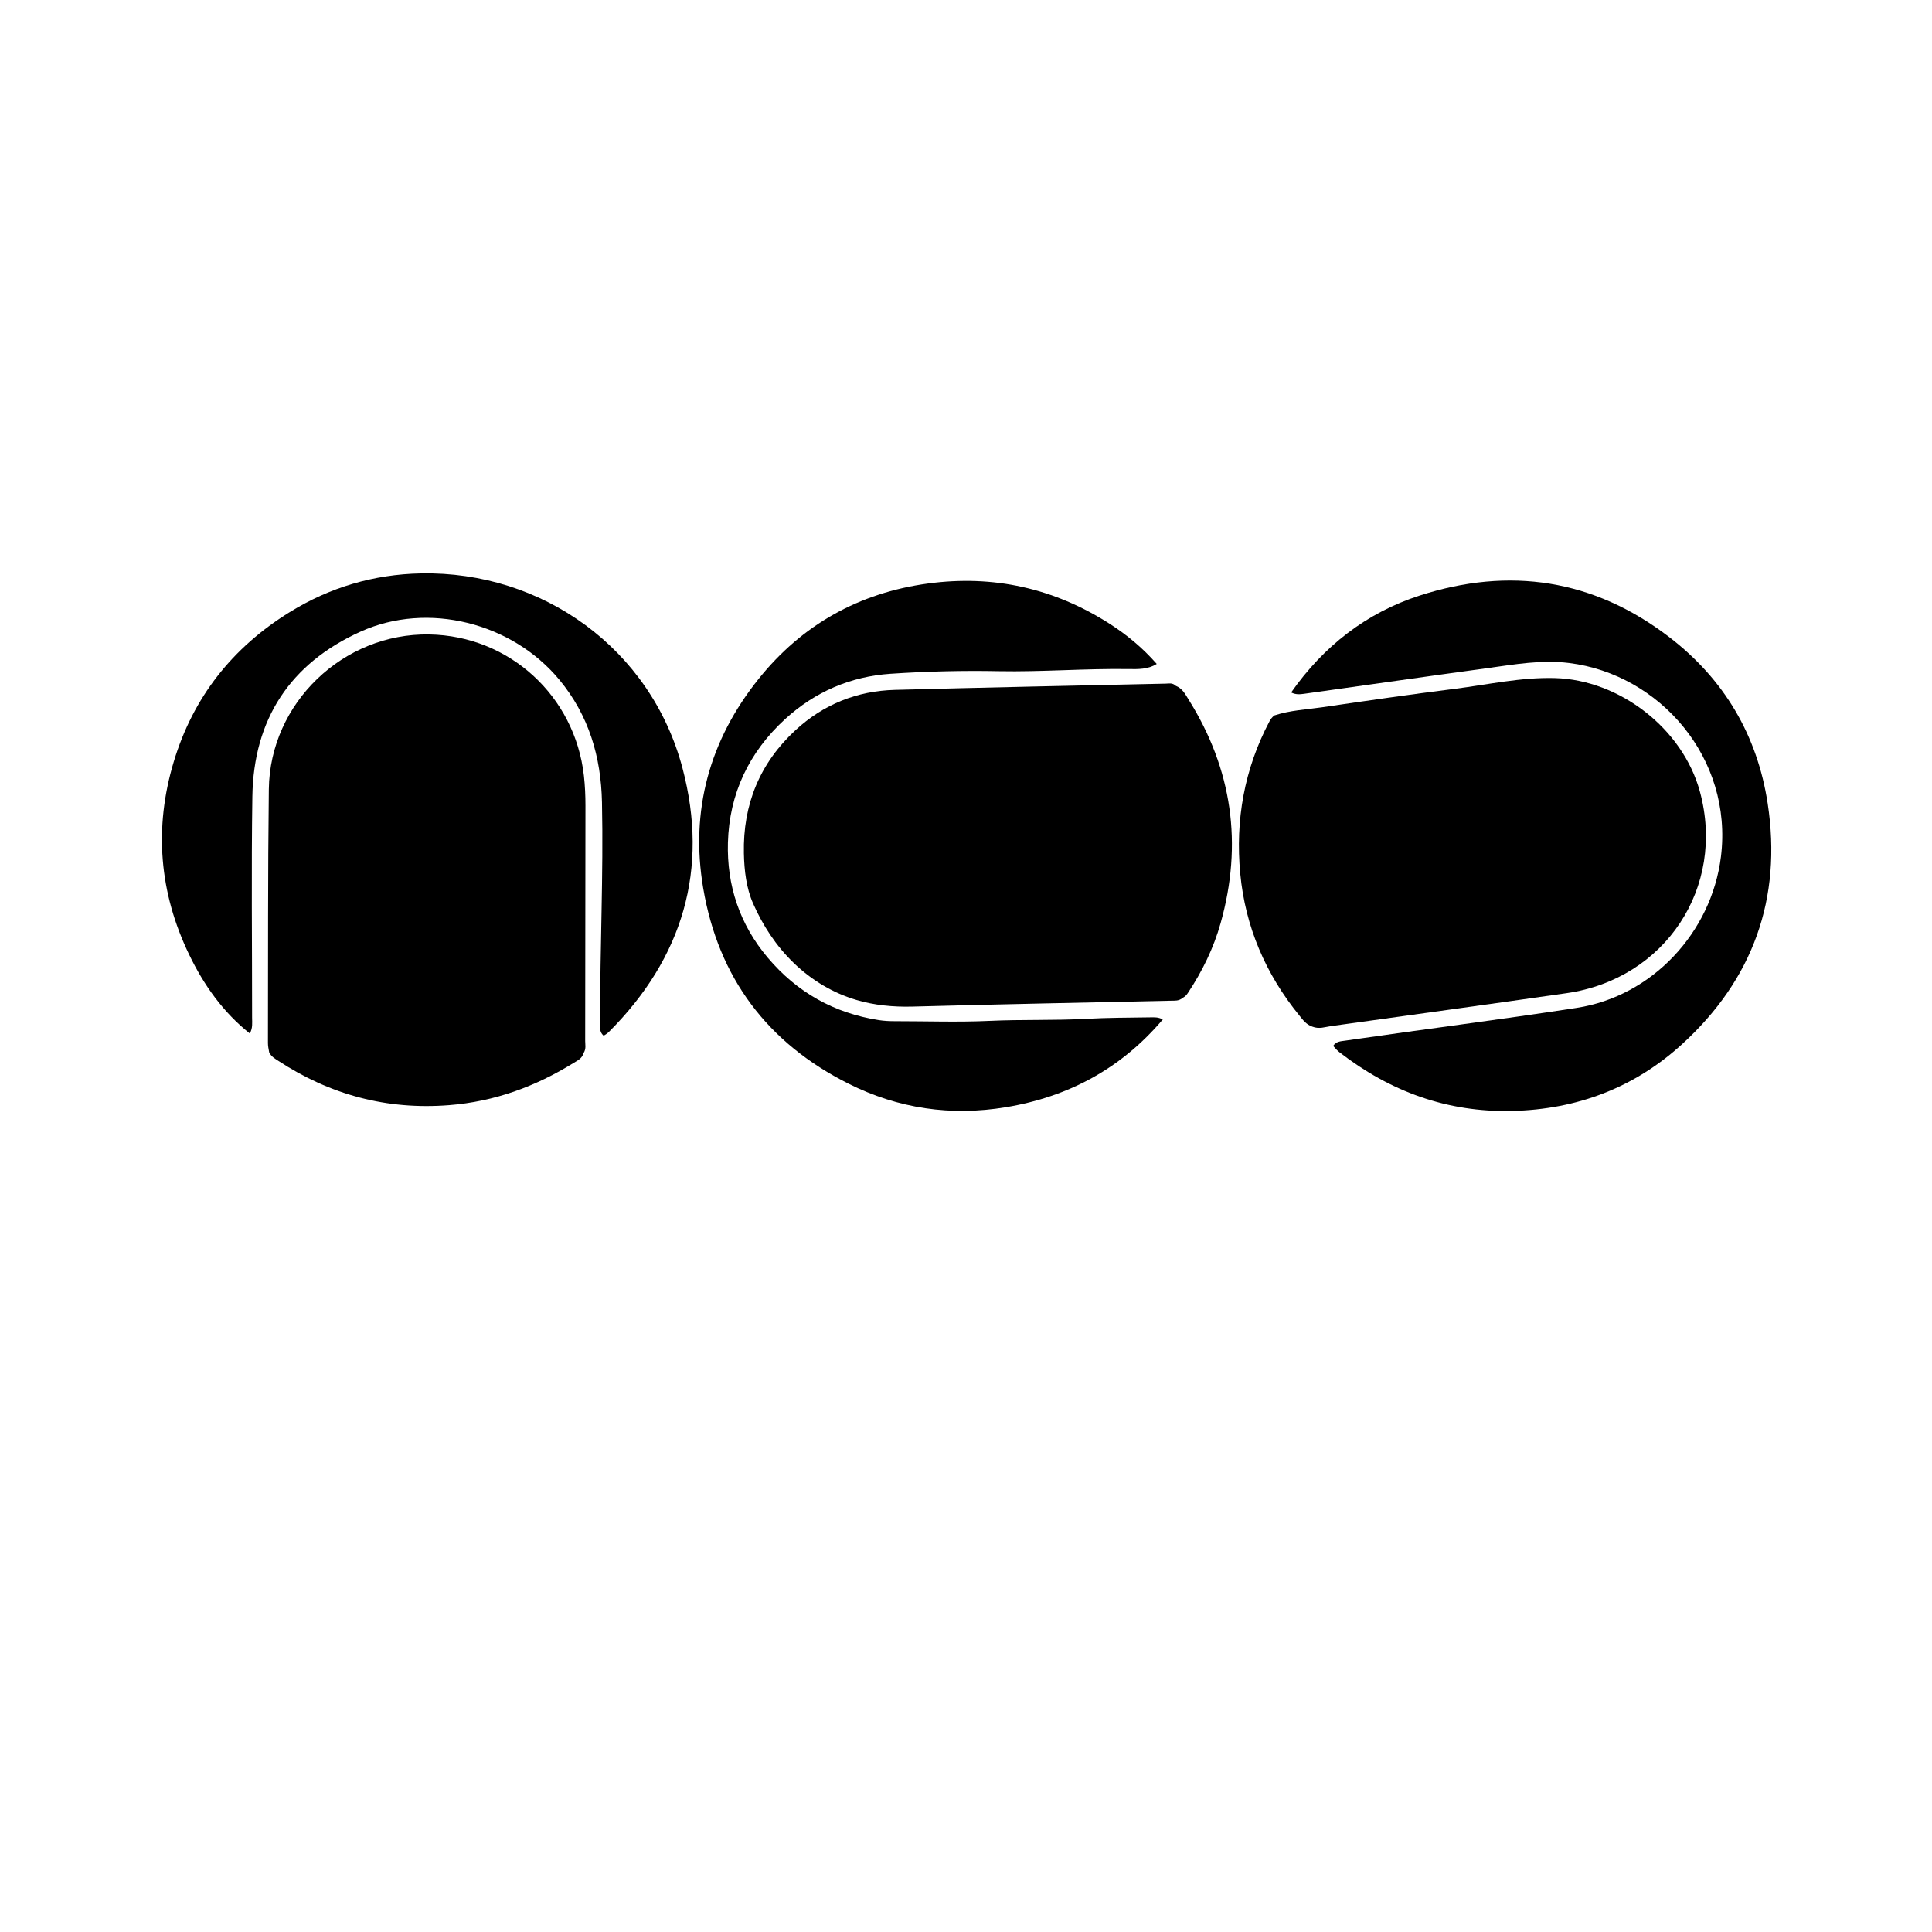
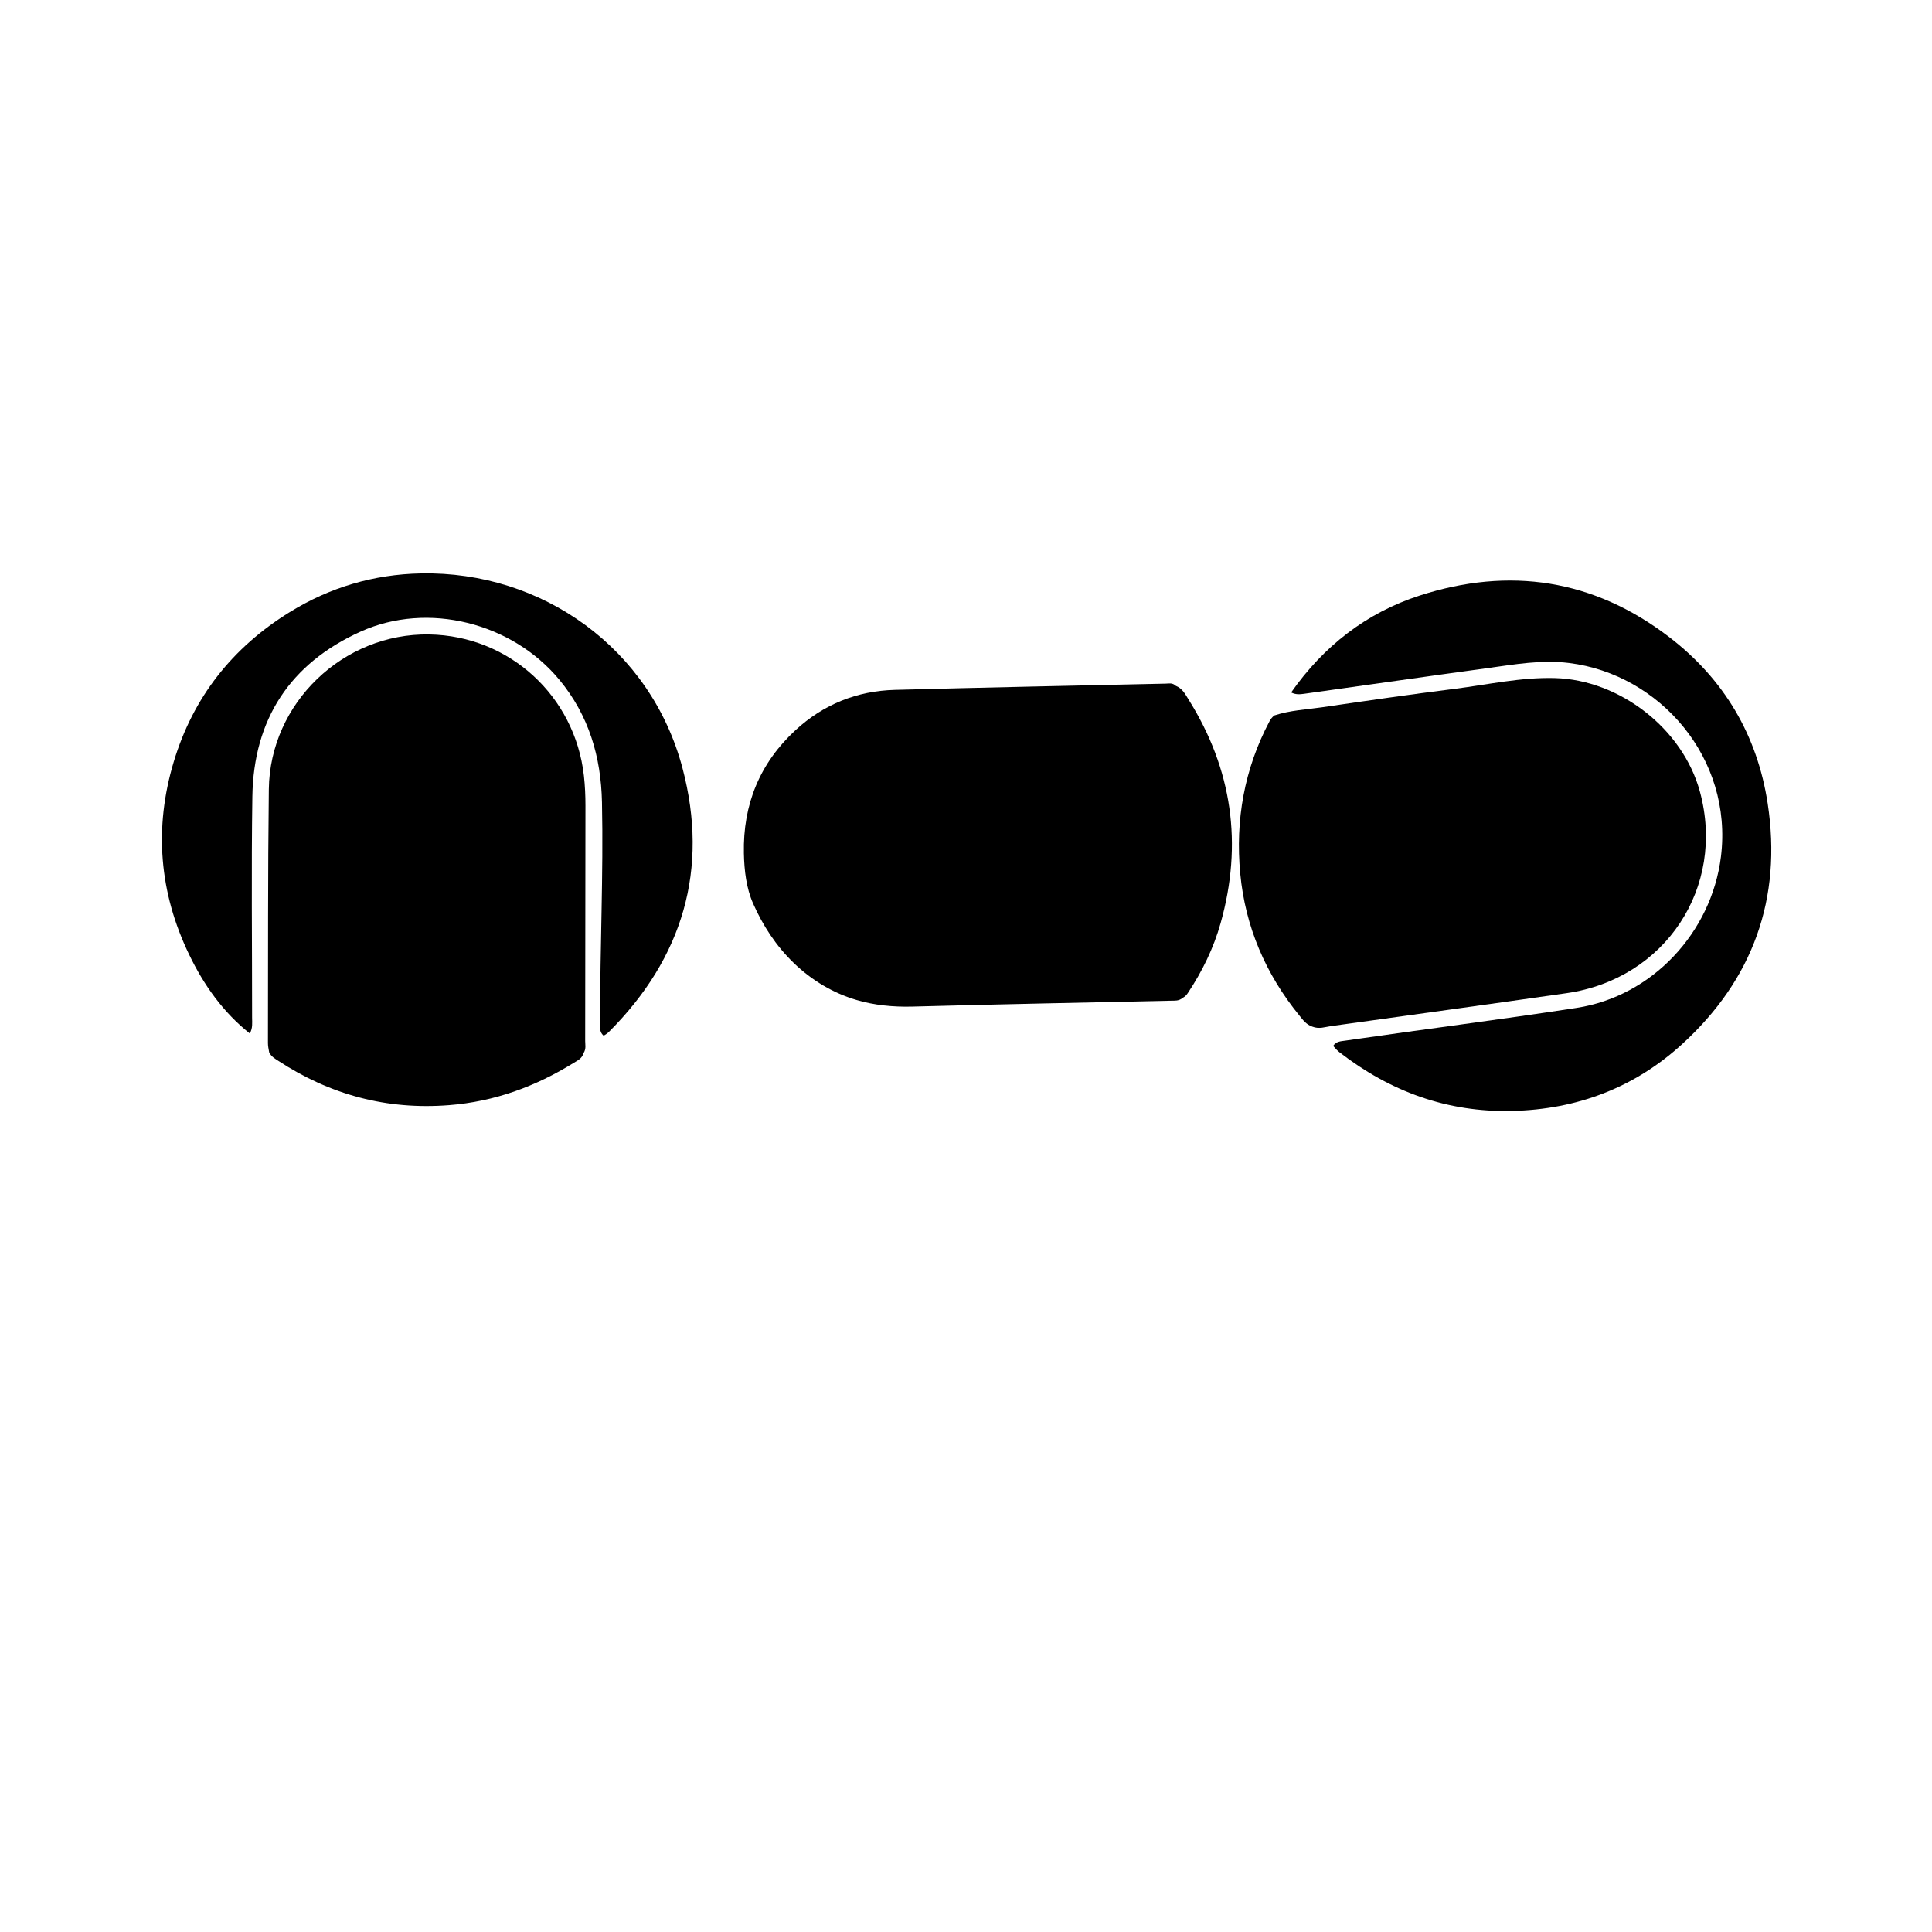
<svg xmlns="http://www.w3.org/2000/svg" xml:space="preserve" style="enable-background:new 0 0 2000 2000;" viewBox="0 0 2000 2000" height="2000px" width="2000px" y="0px" x="0px" id="Layer_1" version="1.1">
  <path d="M1336.61,716.82c33.51-47.79,77.74-82.44,133.09-100.33c92.92-30.04,180.05-16.92,258.15,42.92  c56.78,43.5,91.24,101.47,102.05,172.34c15.04,98.6-15.31,182.19-88.55,249.11c-49.38,45.12-108.86,67.63-176.08,69.18  c-66.95,1.55-125.92-19.99-178.47-60.6c-2.36-1.82-4.41-4.04-6.7-6.75c3.19-4.77,8.01-4.78,12.6-5.45  c79.77-11.61,159.77-21.64,239.44-33.89c78.04-12,139.62-77.9,149.37-156.45c12.66-101.91-63.16-188.81-157.06-200.55  c-28.73-3.59-56.44,1.44-84.41,5.26c-63.37,8.65-126.68,17.74-190.02,26.6C1345.72,718.8,1341.39,719.26,1336.61,716.82z" />
  <path d="M258.56,1069.81c-27.66-21.98-47.54-50.09-62.69-81.47c-31.08-64.39-36.6-131.23-16.02-199.74  c20.08-66.85,60.74-118.25,119.96-154.87c41.58-25.72,87.13-39.19,135.96-40.15c125.63-2.47,238.05,77.89,270.75,201.61  c27.65,104.62,0.42,196.4-76.29,273.11c-1.4,1.4-3.12,2.46-5.3,3.87c-5.25-4.49-3.63-10.47-3.65-15.94  c-0.25-75.27,3.49-150.51,1.88-225.79c-1-46.94-13.54-89.82-44.1-126.73c-48.95-59.1-136.08-81.34-205.83-49.84  c-72.91,32.94-110.77,90.74-111.98,170.74c-1.15,76.28-0.23,152.6-0.28,228.9C260.98,1058.79,261.81,1064.22,258.56,1069.81z" />
-   <path d="M1203.72,1055.32c-42.73,50.48-97.24,80.04-162.38,90.84c-57.05,9.46-111.63,1.4-162.95-24.34  c-83.75-42-134.71-109.56-150.42-202.24c-13.66-80.66,6.56-153.44,57.39-216.84c44.92-56.03,103.97-89.1,175.48-98.72  c67.57-9.09,130.23,4.88,187.69,41.61c18.02,11.52,34.4,25.12,48.92,41.67c-8.96,5.68-19.28,5.45-28.91,5.3  c-44.98-0.7-89.88,3.08-134.83,2.2c-37.33-0.73-74.68,0.19-111.81,2.68c-41.17,2.77-78.09,18.51-109.05,46.83  c-37.64,34.43-57.88,77.47-59.3,127.91c-1.25,44.22,12.07,84.63,41.21,119.15c30.36,35.94,68.59,57.38,114.96,64.63  c5.63,0.88,11.26,1.12,16.93,1.11c32.65-0.01,65.36,1.18,97.95-0.33c33.3-1.55,66.63-0.3,99.84-2.11c21.99-1.2,43.92-1.2,65.88-1.52  C1194.61,1053.09,1199.01,1052.72,1203.72,1055.32z" />
  <path d="M1224.28,1033.03c-4.03,3.34-8.12,2.8-12.08,2.89c-89.25,1.96-178.5,3.68-267.74,6.09c-19.76,0.53-39.46-1.42-57.8-6.84  c-24.22-7.16-46.19-20.22-64.87-38.2c-18.43-17.74-32.18-38.94-42.23-61.77c-6.97-15.82-9.11-33.98-9.49-51.84  c-1.07-50.54,16.46-93.44,53.53-127.6c28.75-26.49,63.44-40.56,102.59-41.61c93.56-2.52,187.14-4.39,280.72-6.47  c3.21-0.07,6.73-1.12,10.17,2.21c7.17,2.92,9.97,8.89,13.25,14.12c45.33,72.29,56.31,149.72,33.24,231.68  c-7.23,25.7-18.92,49.72-33.77,72.06C1228.51,1029.69,1227.1,1031.53,1224.28,1033.03z" />
  <path d="M1319.12,740.64c16.44-5.4,33.01-6.07,49.28-8.45c45.69-6.69,91.4-13.32,137.22-19.09c34.57-4.36,68.75-12.13,103.97-11.17  c67.34,1.84,132.52,52.58,150.17,117.62c26.86,99.01-35.74,193.88-138.04,208.57c-81.23,11.66-162.55,22.73-243.82,34.09  c-6.18,0.86-12.27,3.33-19.33,0.56c-6.47-2.24-9.79-7-13.32-11.33c-35.06-42.96-56.18-92.15-61.36-147.2  c-5.19-55.14,4.15-108.16,30.33-157.61C1315.31,744.52,1316.69,742.69,1319.12,740.64z" />
  <path d="M278.65,1089.34c-0.69-3.68-1.28-6.65-1.27-9.62c0.21-87.57-0.14-175.14,0.92-262.7c1.08-89.22,76.91-161.73,166.04-160.25  c82.87,1.38,150.79,63.63,160.12,146.31c1.16,10.31,1.6,20.54,1.6,30.85c-0.05,81.24-0.12,162.49-0.28,243.73  c-0.01,3.89,1.16,8-1.64,12.42c-1.71,5.88-6.33,7.75-10.17,10.13c-39.63,24.57-82.11,40.16-129.1,43.83  c-64.57,5.05-123.23-10.73-177.05-46.07C284.5,1095.78,280.89,1093.88,278.65,1089.34z" />
</svg>